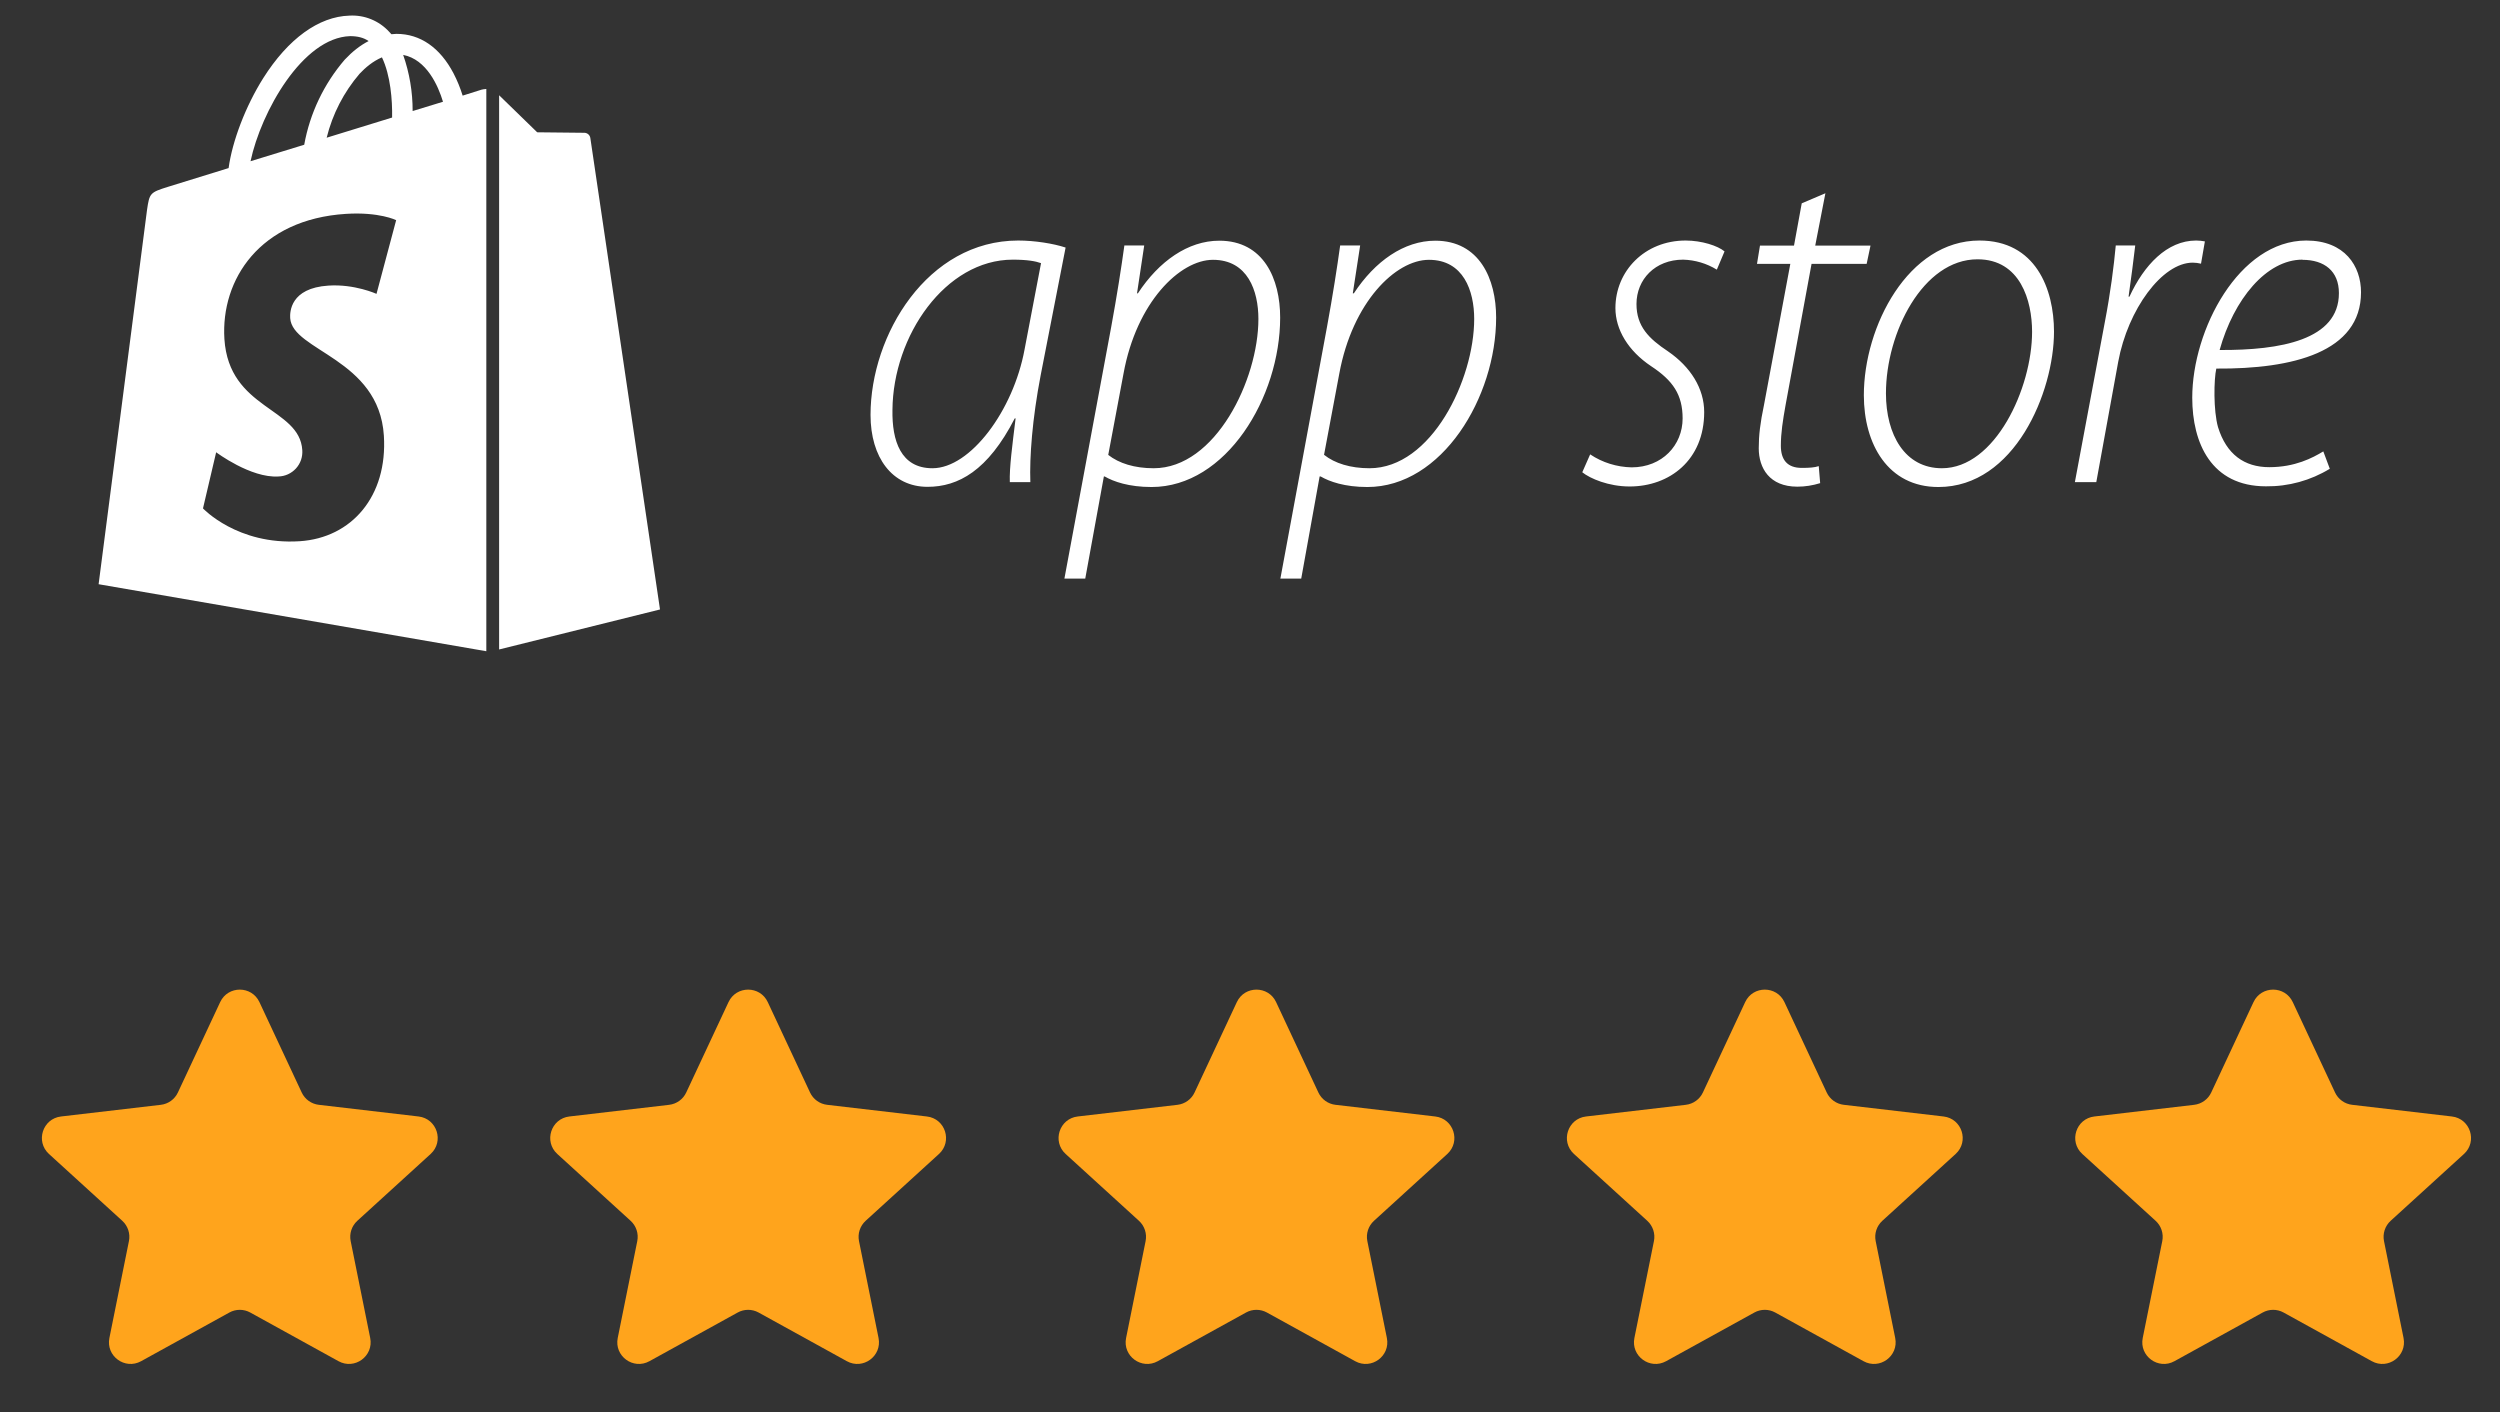
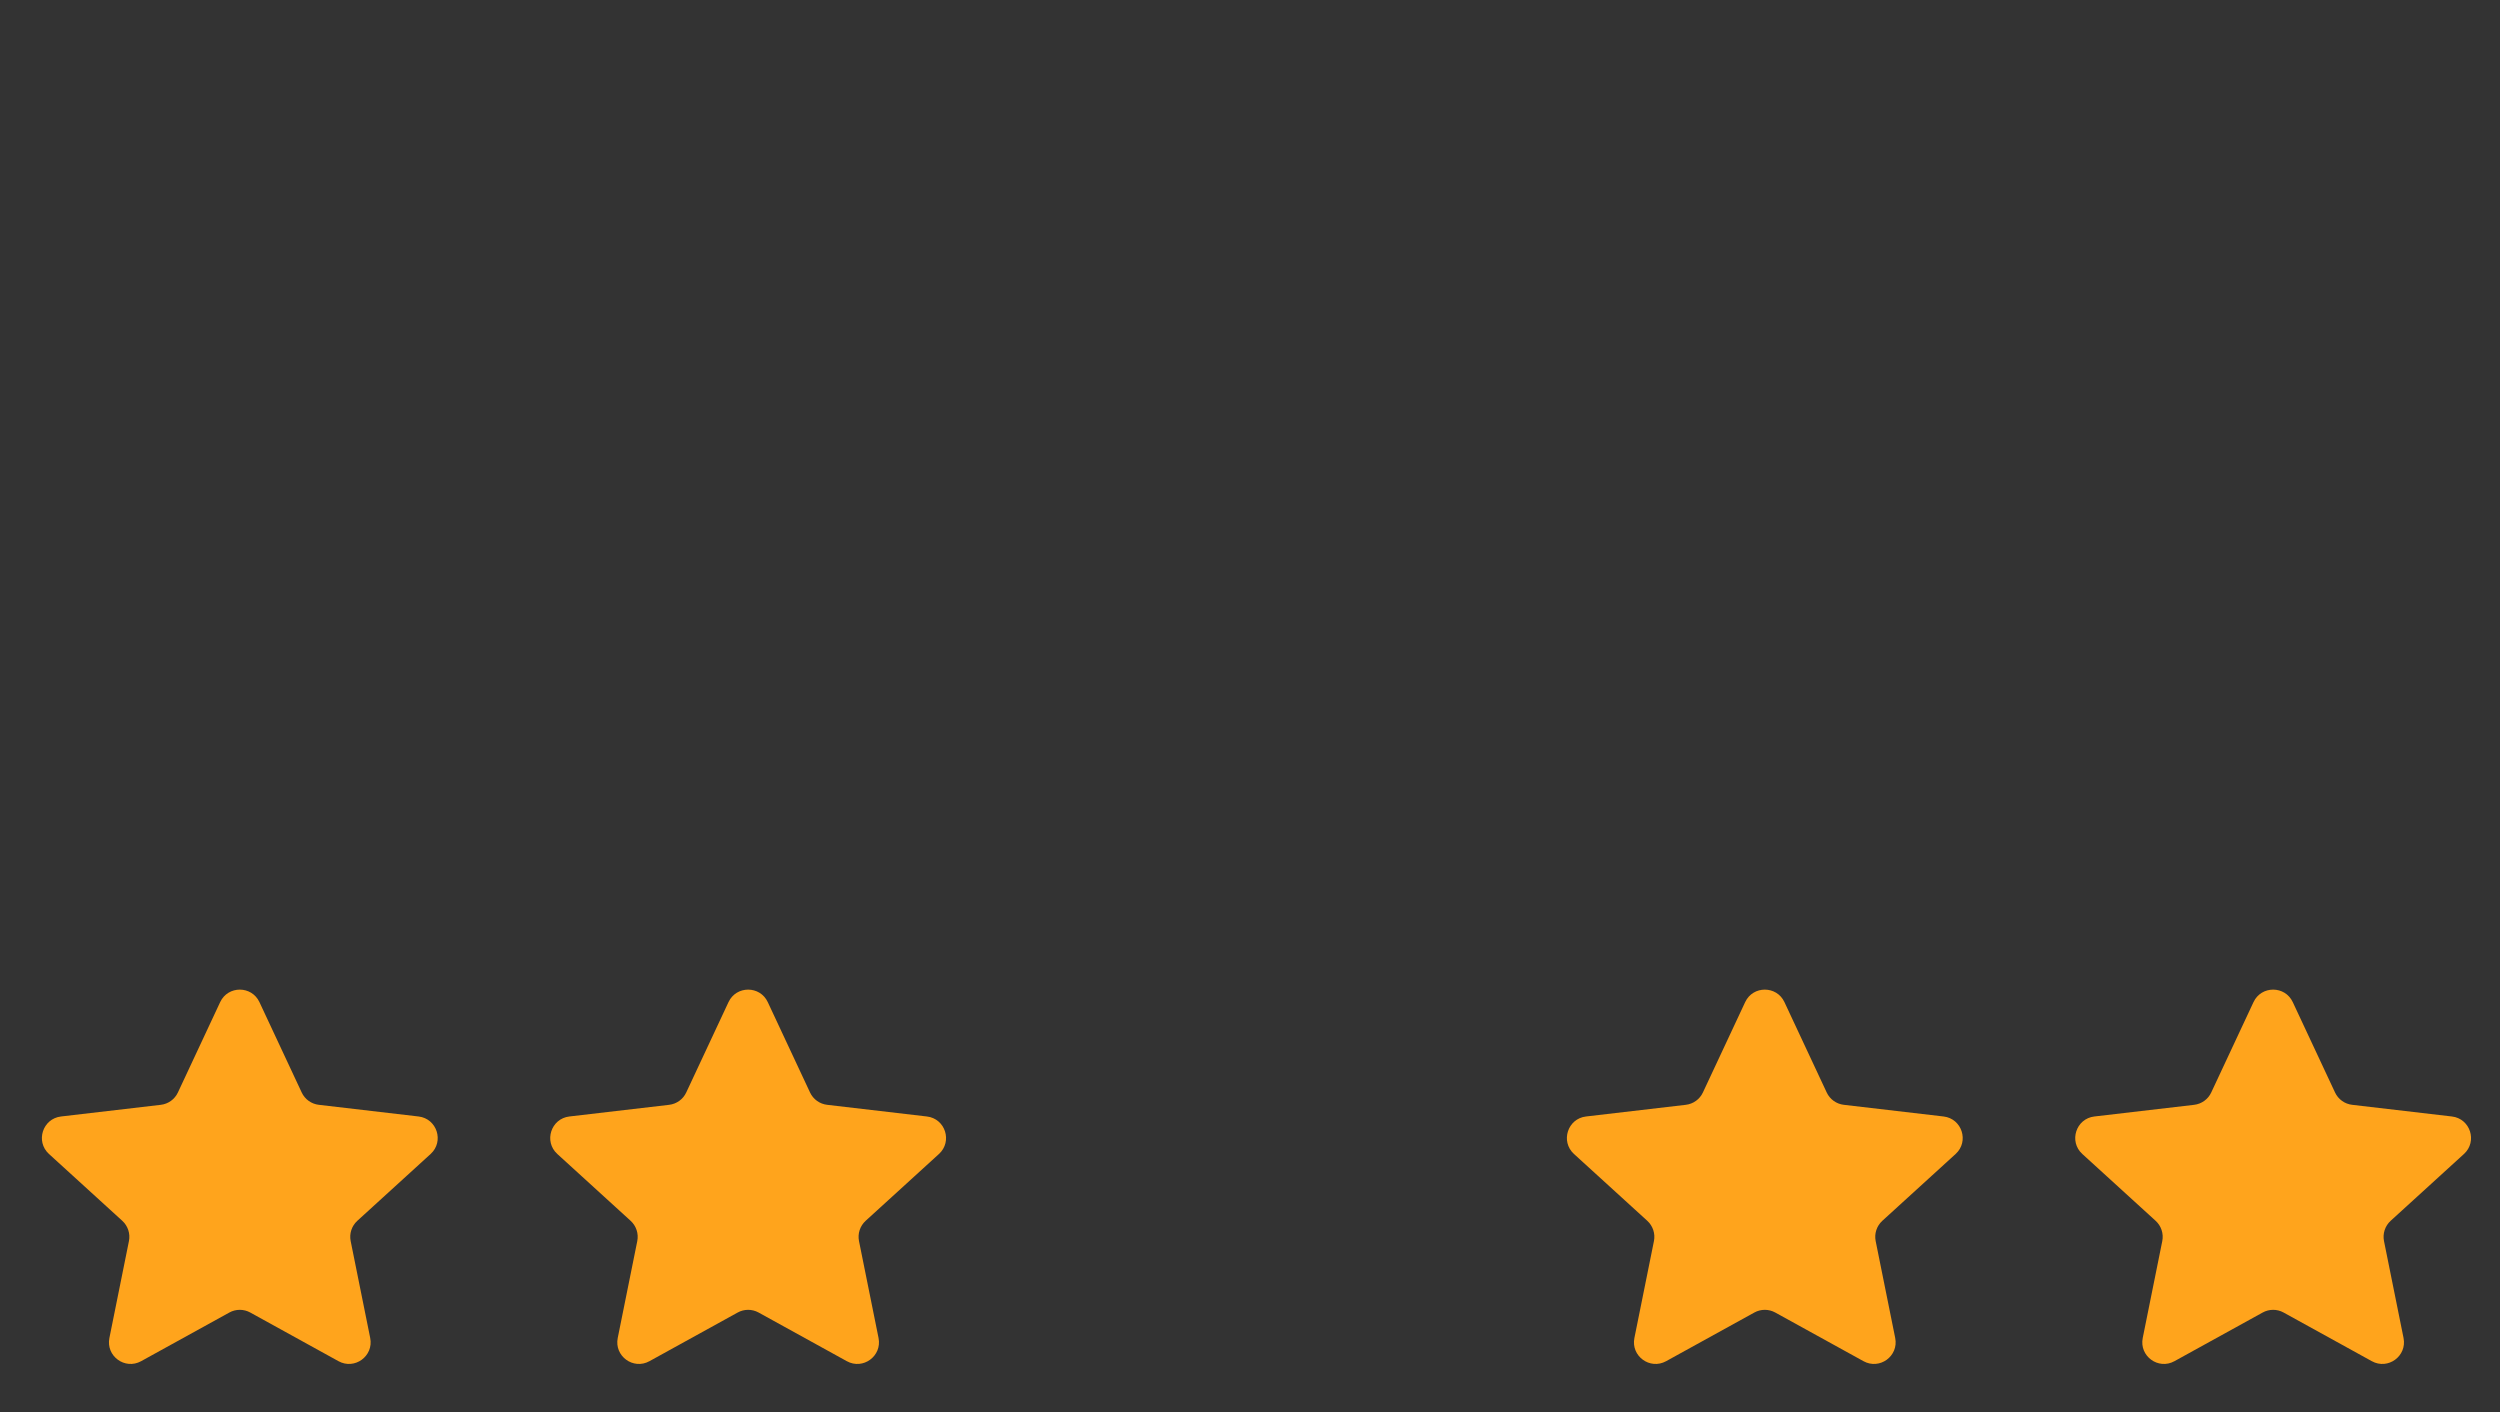
<svg xmlns="http://www.w3.org/2000/svg" width="108" height="61" viewBox="0 0 108 61" fill="none">
  <rect x="0" y="0" width="108" height="61" fill="#333333" stroke="none" />
  <g clip-path="url(#clip0_234_13194)">
-     <path d="M21.562 28.057L28.512 26.329L25.503 5.965C25.495 5.905 25.466 5.85 25.422 5.808C25.378 5.767 25.321 5.742 25.261 5.737L23.207 5.715L21.562 4.115V28.064V28.057ZM20.805 3.873L19.986 4.131C19.884 3.798 19.752 3.476 19.592 3.168C19.008 2.054 18.152 1.463 17.129 1.463H17.121L16.909 1.478L16.811 1.372C16.594 1.136 16.329 0.951 16.032 0.831C15.736 0.71 15.417 0.657 15.098 0.675C13.771 0.713 12.445 1.675 11.369 3.38C10.611 4.585 10.035 6.093 9.876 7.261L7.254 8.072C6.481 8.314 6.458 8.344 6.352 9.064L4.26 25.238L21.009 28.133V3.843C20.933 3.843 20.858 3.865 20.805 3.873ZM16.939 5.078L14.112 5.949C14.364 4.928 14.852 3.981 15.537 3.183C15.78 2.926 16.106 2.645 16.5 2.478C16.871 3.251 16.954 4.335 16.939 5.078ZM15.12 1.561C15.439 1.561 15.704 1.622 15.924 1.774C15.568 1.955 15.219 2.228 14.893 2.577C13.993 3.624 13.388 4.893 13.142 6.253L10.823 6.965C11.278 4.828 13.074 1.622 15.128 1.561H15.12ZM12.536 13.741C12.627 15.165 16.371 15.484 16.583 18.818C16.75 21.441 15.189 23.237 12.945 23.381C10.255 23.555 8.769 21.963 8.769 21.963L9.338 19.538C9.338 19.538 10.831 20.66 12.028 20.584C12.172 20.58 12.313 20.548 12.443 20.488C12.573 20.428 12.69 20.342 12.787 20.236C12.883 20.13 12.957 20.005 13.004 19.87C13.05 19.734 13.069 19.59 13.059 19.447C12.945 17.59 9.891 17.704 9.694 14.642C9.535 12.073 11.225 9.474 14.946 9.239C16.386 9.148 17.114 9.511 17.114 9.511L16.265 12.695C16.265 12.695 15.318 12.263 14.188 12.338C12.536 12.444 12.521 13.483 12.536 13.741ZM17.826 4.797C17.828 3.972 17.69 3.152 17.417 2.372C18.432 2.569 18.933 3.714 19.137 4.396L17.826 4.797ZM43.624 20.827C43.602 20.205 43.73 19.25 43.874 18.076H43.836C42.677 20.334 41.396 21.031 40.07 21.031C38.539 21.031 37.607 19.758 37.607 17.924C37.607 14.46 40.07 10.391 43.988 10.391C44.7 10.391 45.504 10.52 46.034 10.694L44.958 16.204C44.594 18.098 44.473 19.743 44.511 20.827H43.624ZM44.973 11.368C44.746 11.285 44.382 11.217 43.753 11.217C40.85 11.217 38.577 14.498 38.554 17.712C38.531 19.038 38.91 20.228 40.282 20.228C41.919 20.228 43.776 17.735 44.261 15.097L44.973 11.368ZM45.981 25.003L48.005 14.119C48.255 12.755 48.444 11.543 48.573 10.603H49.43L49.119 12.672H49.157C50.066 11.285 51.324 10.398 52.673 10.398C54.591 10.398 55.303 12.05 55.303 13.718C55.303 17.166 52.969 21.039 49.748 21.039C48.763 21.039 48.103 20.804 47.724 20.584H47.687L46.883 24.995H45.981V25.003ZM47.876 19.652C48.338 20.016 49.013 20.228 49.839 20.228C52.507 20.228 54.363 16.401 54.363 13.778C54.363 12.566 53.901 11.224 52.401 11.224C50.976 11.224 49.096 13.051 48.535 16.143L47.876 19.652ZM55.311 25.003L57.327 14.119C57.577 12.755 57.766 11.543 57.895 10.603H58.759L58.441 12.672H58.486C59.396 11.285 60.654 10.398 62.003 10.398C63.913 10.398 64.633 12.05 64.633 13.718C64.633 17.166 62.291 21.039 59.07 21.039C58.085 21.039 57.433 20.804 57.054 20.584H57.008L56.213 24.995H55.303L55.311 25.003ZM57.205 19.652C57.66 20.016 58.342 20.228 59.161 20.228C61.836 20.228 63.685 16.401 63.685 13.778C63.685 12.566 63.223 11.224 61.73 11.224C60.29 11.224 58.426 13.051 57.857 16.143L57.198 19.652H57.205ZM68.695 19.629C69.225 19.985 69.847 20.175 70.484 20.19C71.81 20.19 72.689 19.227 72.689 18.076C72.689 17.052 72.272 16.439 71.325 15.817C70.34 15.158 69.786 14.241 69.786 13.309C69.786 11.709 71.052 10.391 72.818 10.391C73.515 10.391 74.212 10.618 74.5 10.861L74.167 11.649C73.728 11.38 73.226 11.231 72.712 11.217C71.499 11.217 70.696 12.073 70.696 13.134C70.696 14.097 71.226 14.627 72.06 15.18C73.03 15.847 73.621 16.779 73.621 17.803C73.621 19.872 72.128 21.016 70.4 21.016C69.491 21.016 68.695 20.675 68.354 20.402L68.695 19.629ZM78.858 8.344L78.418 10.61H80.806L80.639 11.399H78.259L77.138 17.492C77.016 18.174 76.933 18.705 76.933 19.258C76.933 19.857 77.206 20.213 77.835 20.213C78.168 20.213 78.381 20.198 78.57 20.137L78.631 20.872C78.312 20.971 77.979 21.024 77.645 21.024C76.44 21.024 75.978 20.22 75.978 19.364C75.978 18.811 76.039 18.28 76.205 17.492L77.342 11.399H75.902L76.031 10.61H77.501L77.835 8.784L78.85 8.352L78.858 8.344ZM88.733 14.324C88.733 16.946 87.028 21.039 83.739 21.039C81.556 21.039 80.518 19.182 80.518 17.075C80.518 14.097 82.435 10.391 85.512 10.391C87.937 10.391 88.733 12.475 88.733 14.332V14.324ZM81.473 16.992C81.473 18.78 82.291 20.228 83.89 20.228C86.187 20.228 87.786 16.779 87.786 14.332C87.786 12.99 87.278 11.202 85.429 11.202C83.072 11.202 81.473 14.37 81.473 16.992ZM89.635 20.827L90.923 13.945C91.174 12.649 91.318 11.497 91.401 10.603H92.242C92.166 11.262 92.075 11.944 91.954 12.816H91.992C92.621 11.452 93.614 10.391 94.872 10.391C95.001 10.391 95.13 10.406 95.251 10.428L95.084 11.391C94.968 11.363 94.848 11.348 94.728 11.346C93.402 11.346 91.924 13.369 91.507 15.628L90.56 20.827H89.635ZM100.647 20.251C99.817 20.758 98.861 21.021 97.888 21.009C95.531 21.009 94.705 19.144 94.705 17.181C94.705 14.241 96.729 10.391 99.632 10.391C101.299 10.391 101.996 11.497 101.996 12.626C101.996 15.218 99.04 15.946 95.744 15.923C95.638 16.393 95.615 17.735 95.819 18.454C96.183 19.629 96.956 20.182 98.032 20.182C99.146 20.182 99.904 19.781 100.367 19.5L100.647 20.251ZM99.465 11.217C97.911 11.217 96.501 12.922 95.888 15.12C98.517 15.135 101.041 14.688 101.041 12.664C101.041 11.709 100.412 11.224 99.465 11.224V11.217Z" fill="white" />
-   </g>
+     </g>
  <path d="M9.512 43.29C9.849 42.572 10.87 42.572 11.207 43.29L13.034 47.196C13.171 47.489 13.451 47.691 13.773 47.728L18.082 48.232C18.878 48.325 19.196 49.312 18.603 49.852L15.436 52.739C15.193 52.961 15.084 53.294 15.149 53.616L15.993 57.801C16.15 58.582 15.321 59.189 14.624 58.804L10.811 56.701C10.53 56.546 10.189 56.546 9.908 56.701L6.095 58.804C5.398 59.189 4.569 58.582 4.726 57.801L5.57 53.616C5.635 53.294 5.526 52.961 5.283 52.739L2.116 49.852C1.523 49.312 1.841 48.325 2.637 48.232L6.947 47.728C7.268 47.691 7.548 47.489 7.685 47.196L9.512 43.29Z" fill="#FFA41C" />
  <path d="M31.472 43.29C31.809 42.572 32.831 42.572 33.167 43.29L34.994 47.196C35.131 47.489 35.411 47.691 35.733 47.728L40.042 48.232C40.839 48.325 41.156 49.312 40.563 49.852L37.396 52.739C37.153 52.961 37.044 53.294 37.109 53.616L37.953 57.801C38.11 58.582 37.281 59.189 36.584 58.804L32.771 56.701C32.49 56.546 32.149 56.546 31.868 56.701L28.055 58.804C27.358 59.189 26.529 58.582 26.686 57.801L27.53 53.616C27.595 53.294 27.486 52.961 27.243 52.739L24.076 49.852C23.483 49.312 23.801 48.325 24.597 48.232L28.907 47.728C29.228 47.691 29.508 47.489 29.645 47.196L31.472 43.29Z" fill="#FFA41C" />
-   <path d="M53.432 43.29C53.769 42.572 54.791 42.572 55.127 43.29L56.954 47.196C57.091 47.489 57.371 47.691 57.693 47.728L62.002 48.232C62.798 48.325 63.116 49.312 62.523 49.852L59.356 52.739C59.113 52.961 59.004 53.294 59.069 53.616L59.913 57.801C60.07 58.582 59.242 59.189 58.544 58.804L54.731 56.701C54.45 56.546 54.109 56.546 53.828 56.701L50.015 58.804C49.318 59.189 48.489 58.582 48.647 57.801L49.49 53.616C49.555 53.294 49.446 52.961 49.203 52.739L46.036 49.852C45.443 49.312 45.761 48.325 46.557 48.232L50.867 47.728C51.188 47.691 51.468 47.489 51.605 47.196L53.432 43.29Z" fill="#FFA41C" />
  <path d="M75.392 43.29C75.729 42.572 76.751 42.572 77.087 43.29L78.914 47.196C79.051 47.489 79.331 47.691 79.653 47.728L83.962 48.232C84.758 48.325 85.076 49.312 84.483 49.852L81.316 52.739C81.073 52.961 80.964 53.294 81.029 53.616L81.873 57.801C82.03 58.582 81.201 59.189 80.504 58.804L76.691 56.701C76.41 56.546 76.069 56.546 75.788 56.701L71.975 58.804C71.278 59.189 70.449 58.582 70.606 57.801L71.45 53.616C71.515 53.294 71.406 52.961 71.163 52.739L67.996 49.852C67.403 49.312 67.721 48.325 68.517 48.232L72.826 47.728C73.148 47.691 73.428 47.489 73.565 47.196L75.392 43.29Z" fill="#FFA41C" />
  <path d="M97.352 43.29C97.689 42.572 98.71 42.572 99.047 43.29L100.874 47.196C101.011 47.489 101.291 47.691 101.613 47.728L105.922 48.232C106.718 48.325 107.036 49.312 106.443 49.852L103.276 52.739C103.033 52.961 102.924 53.294 102.989 53.616L103.833 57.801C103.99 58.582 103.161 59.189 102.464 58.804L98.651 56.701C98.37 56.546 98.029 56.546 97.748 56.701L93.935 58.804C93.238 59.189 92.409 58.582 92.566 57.801L93.41 53.616C93.475 53.294 93.366 52.961 93.123 52.739L89.956 49.852C89.363 49.312 89.681 48.325 90.477 48.232L94.787 47.728C95.108 47.691 95.388 47.489 95.525 47.196L97.352 43.29Z" fill="#FFA41C" />
  <defs>
    <clipPath id="clip0_234_13194">
      <rect width="100.04" height="28.799" fill="white" transform="translate(4.26)" />
    </clipPath>
  </defs>
</svg>